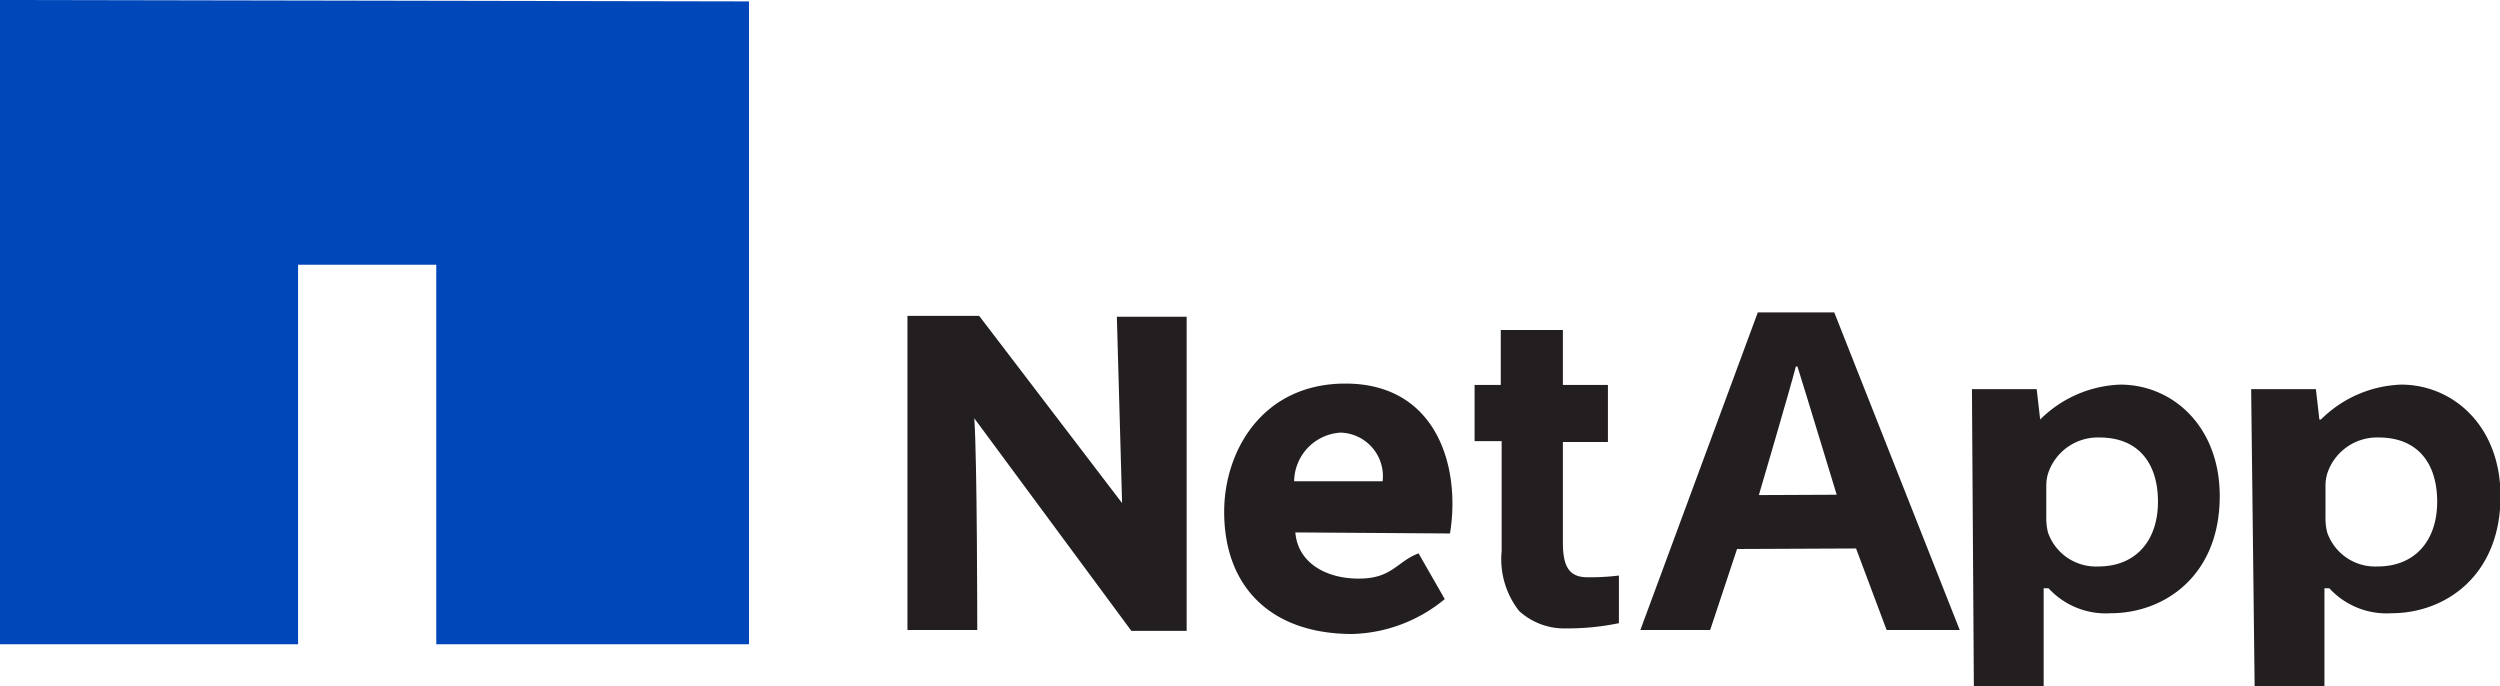
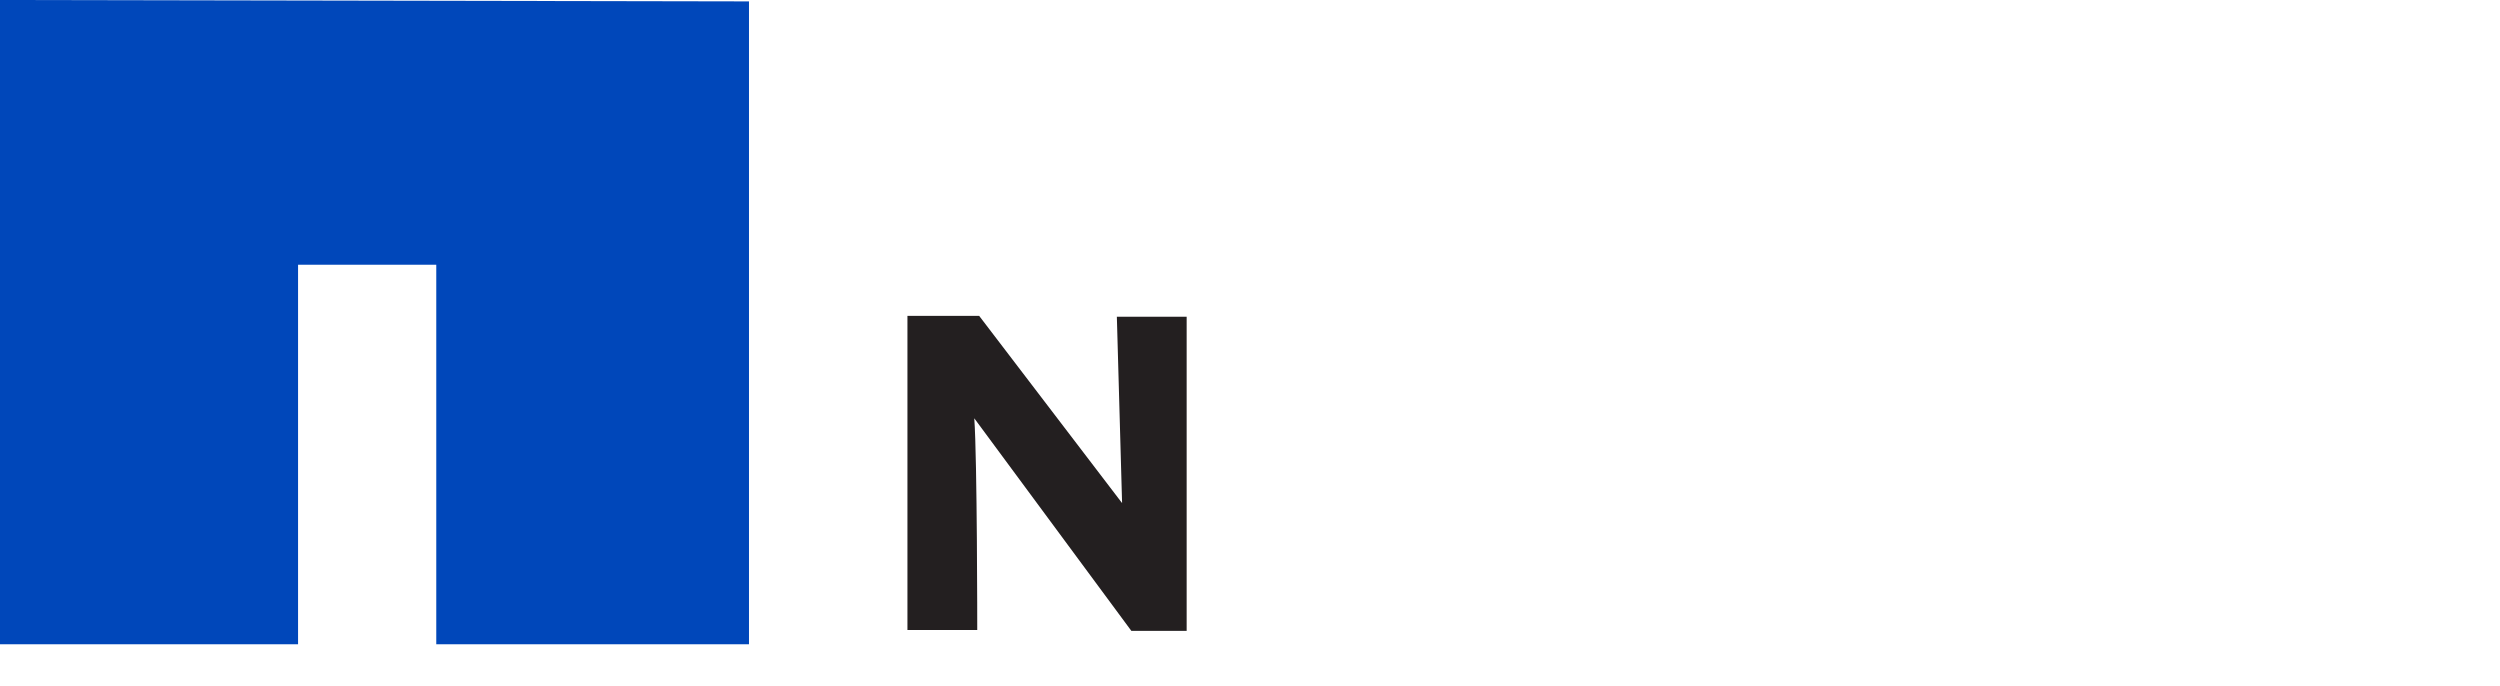
<svg xmlns="http://www.w3.org/2000/svg" id="Layer_1" data-name="Layer 1" viewBox="0 0 143.26 39.33">
  <defs>
    <style>.cls-1{fill:#0047ba;}.cls-2{fill:#231f20;}</style>
  </defs>
  <title>logo-netapp</title>
  <polygon class="cls-1" points="0 0 0 0.08 0 36.92 17.08 36.92 17.08 15.17 25 15.17 25 36.92 42.92 36.92 42.92 0.08 0 0" />
  <path class="cls-2" d="M52,36.1v-18h4.11l8.19,10.73L64,18.15h4v18H64.83l-9-12.18C56,26.31,56,36.1,56,36.1Z" />
-   <path class="cls-2" d="M74.23,30.51c.14,1.8,1.88,2.73,3.88,2.64,1.68-.07,2-1,3.18-1.44l1.5,2.62a8.65,8.65,0,0,1-5.3,2c-4.67,0-7.34-2.71-7.34-7,0-3.49,2.19-7.35,6.95-7.35,4.45,0,6.13,3.46,6.13,6.87a10.57,10.57,0,0,1-.14,1.72Zm5-2.93a2.5,2.5,0,0,0-2.4-2.79,2.83,2.83,0,0,0-2.67,2.79Z" />
-   <path class="cls-2" d="M89.56,18.91v3.15h2.58v3.27H89.56v5.75c0,1.4.36,2,1.42,2a13.45,13.45,0,0,0,1.79-.1l0,2.73a14.38,14.38,0,0,1-3,.3,3.84,3.84,0,0,1-2.72-1,4.81,4.81,0,0,1-1-3.43v-6.3H84.5V22.06H86V18.91Z" />
-   <path class="cls-2" d="M99.54,31.46,98,36.1h-4l6.73-18.2h4.38l7.19,18.2h-4.19l-1.75-4.67Zm5.71-3.11S103.32,22,103,21h-.09c-.27,1.08-2.12,7.37-2.12,7.37Z" />
-   <path class="cls-2" d="M113,22.3h3.71l.2,1.74h0a6.84,6.84,0,0,1,4.59-2c3,0,5.7,2.39,5.7,6.39,0,4.56-3.17,6.71-6.24,6.71a4.45,4.45,0,0,1-3.57-1.43h-.28v5.65h-4Zm4.26,7.36a3.33,3.33,0,0,0,.1.86,2.91,2.91,0,0,0,2.89,1.94c2.14,0,3.41-1.48,3.41-3.71s-1.14-3.68-3.35-3.68a3,3,0,0,0-2.95,2.07,2.41,2.41,0,0,0-.1.72Z" />
-   <path class="cls-2" d="M129,22.3h3.71l.2,1.74H133a6.84,6.84,0,0,1,4.59-2c3,0,5.7,2.39,5.7,6.39,0,4.56-3.17,6.71-6.24,6.71a4.45,4.45,0,0,1-3.57-1.43h-.28v5.65h-4Zm4.26,7.36a3.33,3.33,0,0,0,.1.86,2.91,2.91,0,0,0,2.89,1.94c2.14,0,3.41-1.48,3.41-3.71s-1.14-3.68-3.35-3.68a3,3,0,0,0-2.95,2.07,2.41,2.41,0,0,0-.1.72Z" />
</svg>